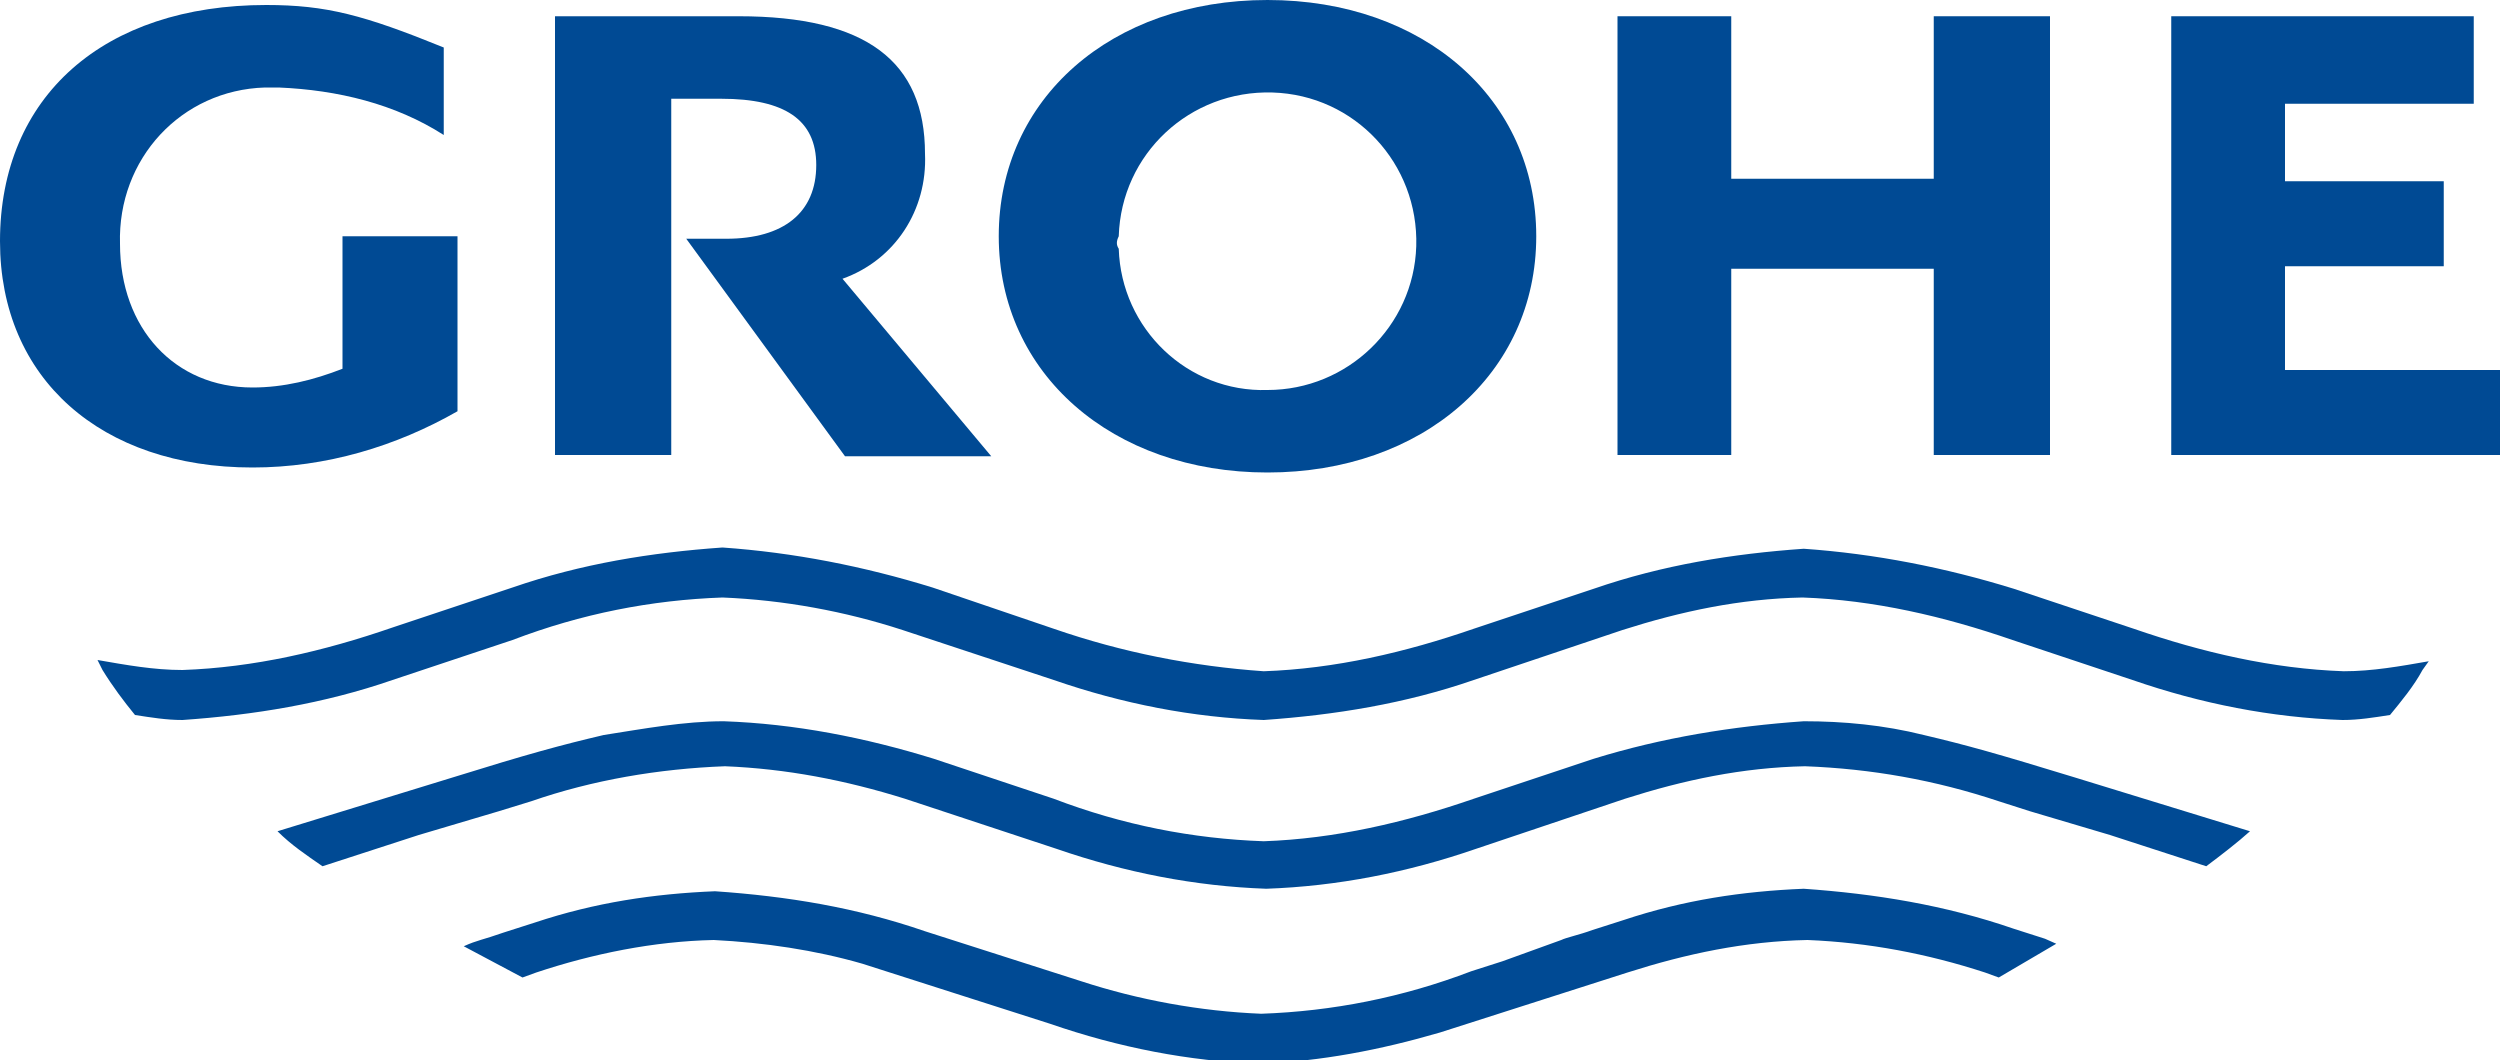
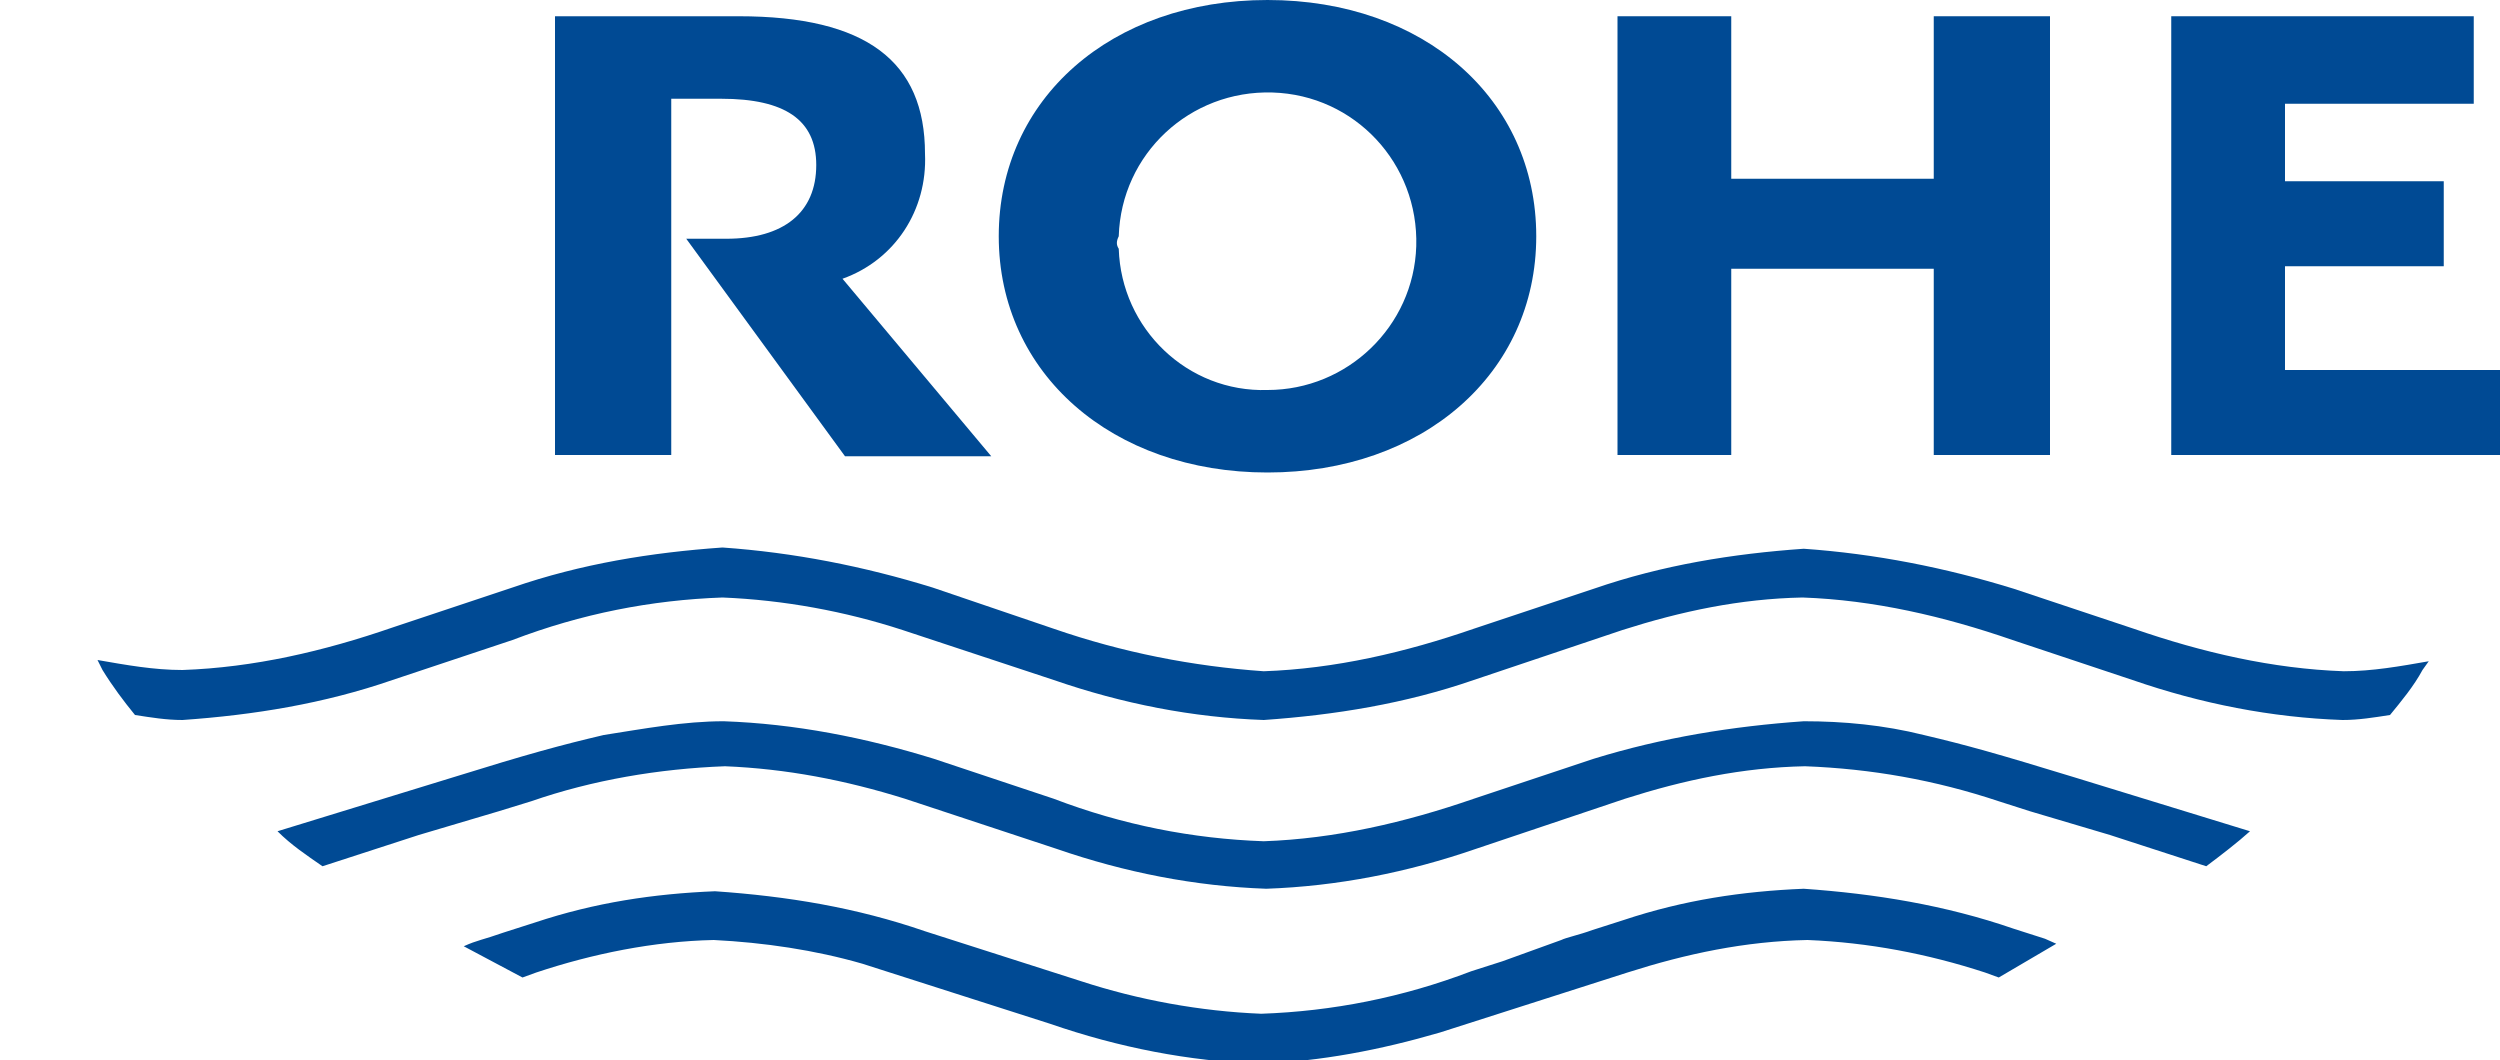
<svg xmlns="http://www.w3.org/2000/svg" version="1.1" id="GROHE_logo" x="0px" y="0px" viewBox="0 0 200 84.8" style="enable-background:new 0 0 200 84.8;" xml:space="preserve">
  <style type="text/css">
	.st0{fill:#004A94;}
	.st1{fill-rule:evenodd;clip-rule:evenodd;fill:#004A94;}
</style>
  <g>
    <path id="Tracé_59" class="st0" d="M194.3,52.9c-2.3,0.4-4.5,0.8-6.8,0.8c-5.7-0.2-11.3-1.5-16.8-3.4l-9.6-3.2   c-5.5-1.7-11.1-2.8-16.8-3.2c-5.7,0.4-11.3,1.3-16.8,3.2l-9.6,3.2c-5.5,1.9-11.1,3.2-16.8,3.4c-5.7-0.4-11.3-1.5-16.8-3.4L74.6,47   c-5.5-1.7-11.1-2.8-16.8-3.2C52.1,44.2,46.5,45.1,41,47l-9.6,3.2c-5.5,1.9-11.1,3.2-16.8,3.4c-2.3,0-4.5-0.4-6.8-0.8l0.4,0.8   c0.8,1.3,1.7,2.5,2.6,3.6c1.3,0.2,2.5,0.4,3.8,0.4c5.7-0.4,11.3-1.3,16.8-3.2l9.6-3.2c5.5-2.1,11.1-3.2,16.8-3.4   c4.9,0.2,9.8,1.1,14.4,2.6l12.1,4c5.5,1.9,11.1,3,16.8,3.2c5.7-0.4,11.3-1.3,16.8-3.2l11.9-4c4.7-1.5,9.4-2.5,14.4-2.6   c5.7,0.2,11.3,1.5,16.8,3.4l9.6,3.2c5.5,1.9,11.1,3,16.8,3.2c1.3,0,2.5-0.2,3.8-0.4c0.9-1.1,1.9-2.3,2.6-3.6L194.3,52.9" />
    <path id="Tracé_60" class="st0" d="M180,66.5l-14-4.3c-6.2-1.9-8.7-2.6-12.1-3.4c-3.2-0.8-6.4-1.1-9.6-1.1   c-5.7,0.4-11.3,1.3-16.8,3l-9.6,3.2c-5.5,1.9-11.1,3.2-16.8,3.4c-5.7-0.2-11.3-1.3-16.8-3.4l-9.6-3.2c-5.5-1.7-11.1-2.8-16.8-3   c-3.2,0-6.4,0.6-9.6,1.1c-3.4,0.8-6,1.5-12.1,3.4l-14,4.3c1.1,1.1,2.3,1.9,3.6,2.8l7.7-2.5l6.4-1.9l2.6-0.8   c4.9-1.7,10.2-2.6,15.5-2.8c4.9,0.2,9.6,1.1,14.4,2.6l12.1,4c5.5,1.9,11.1,3,16.8,3.2c5.7-0.2,11.3-1.3,16.8-3.2l11.9-4   c4.7-1.5,9.4-2.5,14.4-2.6c5.3,0.2,10.4,1.1,15.5,2.8l2.5,0.8l6.4,1.9l7.7,2.5C177.7,68.4,179,67.4,180,66.5" />
    <path id="Tracé_61" class="st0" d="M164.5,75.5l-0.9-0.4l-2.5-0.8c-5.5-1.9-11.1-2.8-16.8-3.2c-4.9,0.2-9.6,0.9-14.4,2.5l-2.5,0.8   c-1.1,0.4-2.1,0.6-2.5,0.8l-4.7,1.7l-2.5,0.8c-5.5,2.1-11.1,3.2-16.8,3.4c-4.9-0.2-9.8-1.1-14.4-2.6l-2.5-0.8l-2.5-0.8l-2.5-0.8   l-2.5-0.8l-2.5-0.8c-5.5-1.9-11-2.8-16.8-3.2c-4.9,0.2-9.6,0.9-14.4,2.5l-2.5,0.8c-1.7,0.6-2.1,0.6-3.2,1.1l4.7,2.5l1.1-0.4   c4.5-1.5,9.4-2.5,14.2-2.6c4,0.2,8.1,0.8,11.9,1.9l2.5,0.8l2.5,0.8l2.5,0.8l2.5,0.8l2.5,0.8l2.5,0.8c5.5,1.9,11.1,3,16.8,3.2   c4.9-0.2,9.6-1.1,14.4-2.5l2.5-0.8l2.5-0.8l2.5-0.8l2.5-0.8l2.5-0.8l2.5-0.8c4.7-1.5,9.4-2.5,14.4-2.6c4.9,0.2,9.6,1.1,14.2,2.6   l1.1,0.4L164.5,75.5" />
-     <path id="Tracé_62" class="st0" d="M27.4,18.9v10.6c-2.3,0.9-4.7,1.5-7.2,1.5C14,31,9.6,26.3,9.6,19.5C9.4,12.7,14.5,7.2,21.2,7   c0.4,0,0.8,0,1.1,0c4.7,0.2,9.3,1.3,13.2,3.8v-7c-6.4-2.6-9.4-3.4-14.2-3.4C8.3,0.4,0,7.7,0,19.3c0,11,8.1,18.1,20.2,18.1   c5.9,0,11.5-1.7,16.4-4.5v-14H27.4" />
    <path id="Tracé_64" class="st0" d="M44.4,1.3v35.1h9.3V7.9h4c5.1,0,7.6,1.7,7.6,5.3c0,3.8-2.6,5.9-7.2,5.9h-2.1h-1.1l12.7,17.4   h11.7L67.4,22.3c4.2-1.5,6.8-5.5,6.6-10c0-7.4-4.7-11-14.9-11L44.4,1.3" />
    <path id="Tracé_65" class="st0" d="M129.4,1.3v35.1h9.1V21.5h16.2v14.9h9.3V1.3h-9.3v13h-16.2v-13H129.4z" />
    <path id="Tracé_66" class="st0" d="M173.7,1.3v35.1H200v-6.8h-17.2v-8.3h12.7v-6.8h-12.7V8.3h15.1v-7H173.7z" />
    <path id="Tracé_68" class="st1" d="M89.5,18.9c0.2-6.6,5.7-11.7,12.3-11.5c6.6,0.2,11.7,5.7,11.5,12.3   c-0.2,6.4-5.5,11.5-11.9,11.5c-6.4,0.2-11.7-4.9-11.9-11.3C89.3,19.6,89.3,19.3,89.5,18.9 M79.9,18.9c0,11,9.1,18.9,21.5,18.9   s21.5-7.9,21.5-18.9S113.9,0,101.4,0S79.9,7.9,79.9,18.9" />
  </g>
</svg>